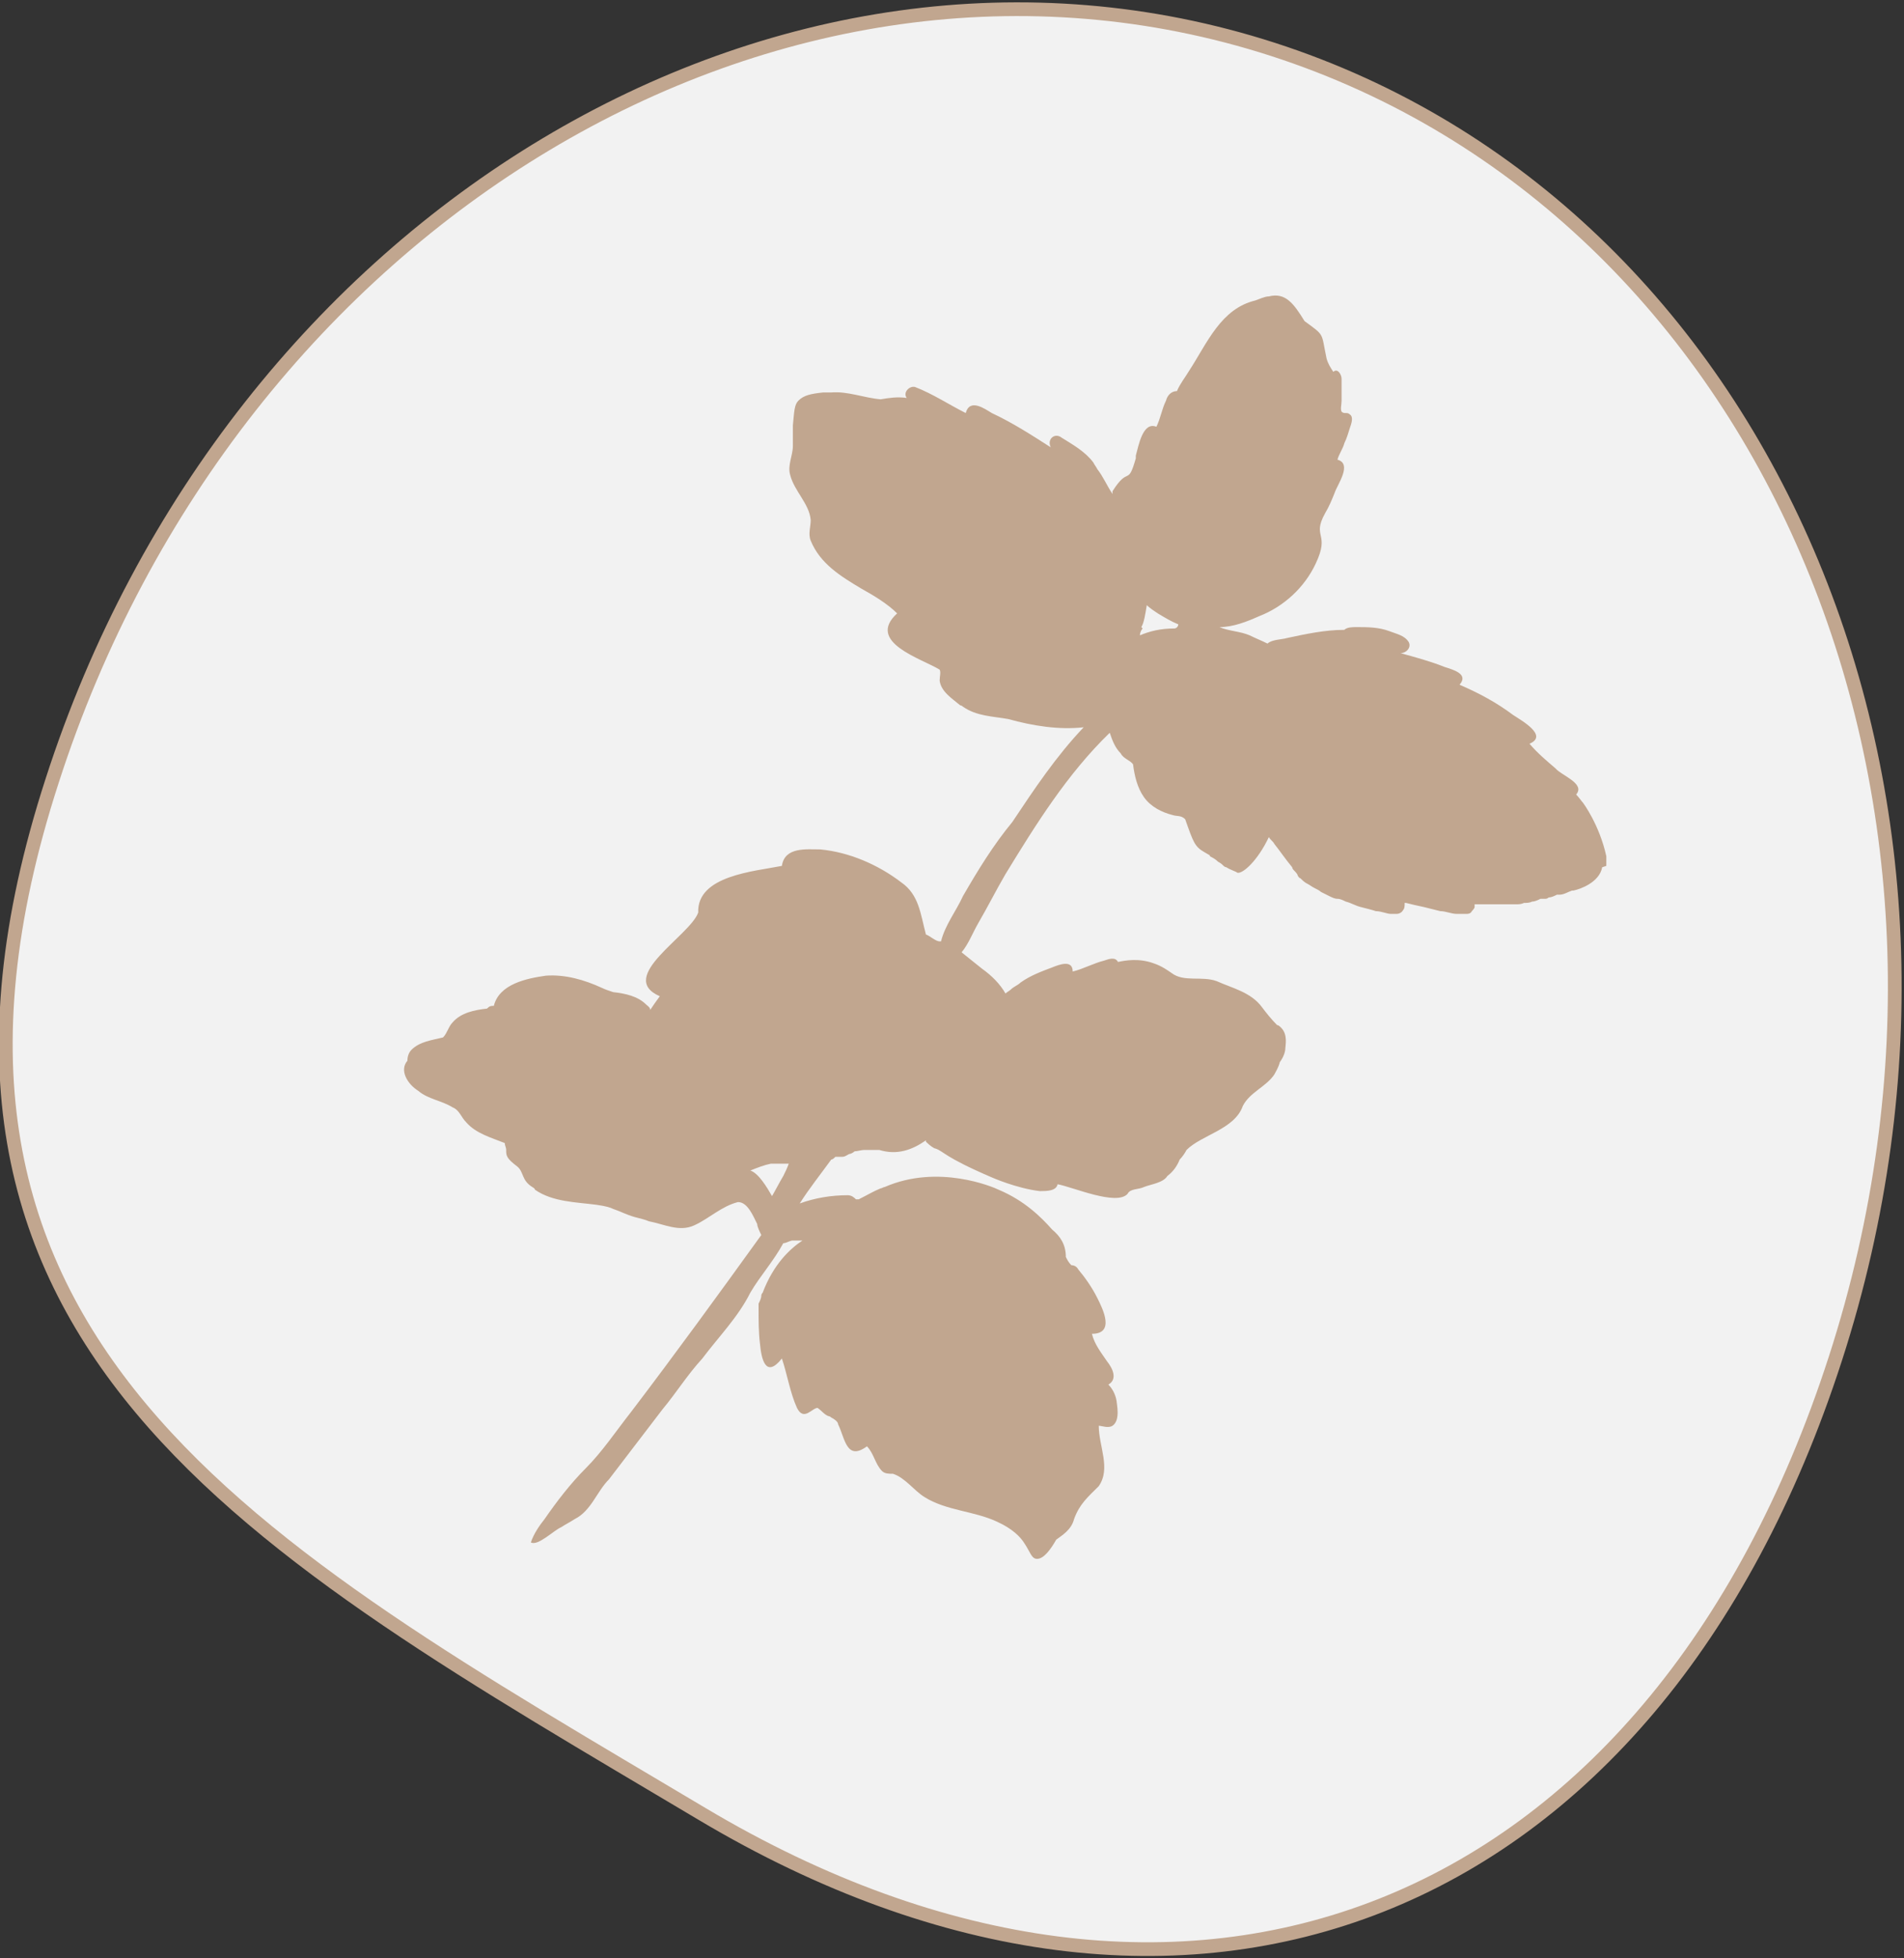
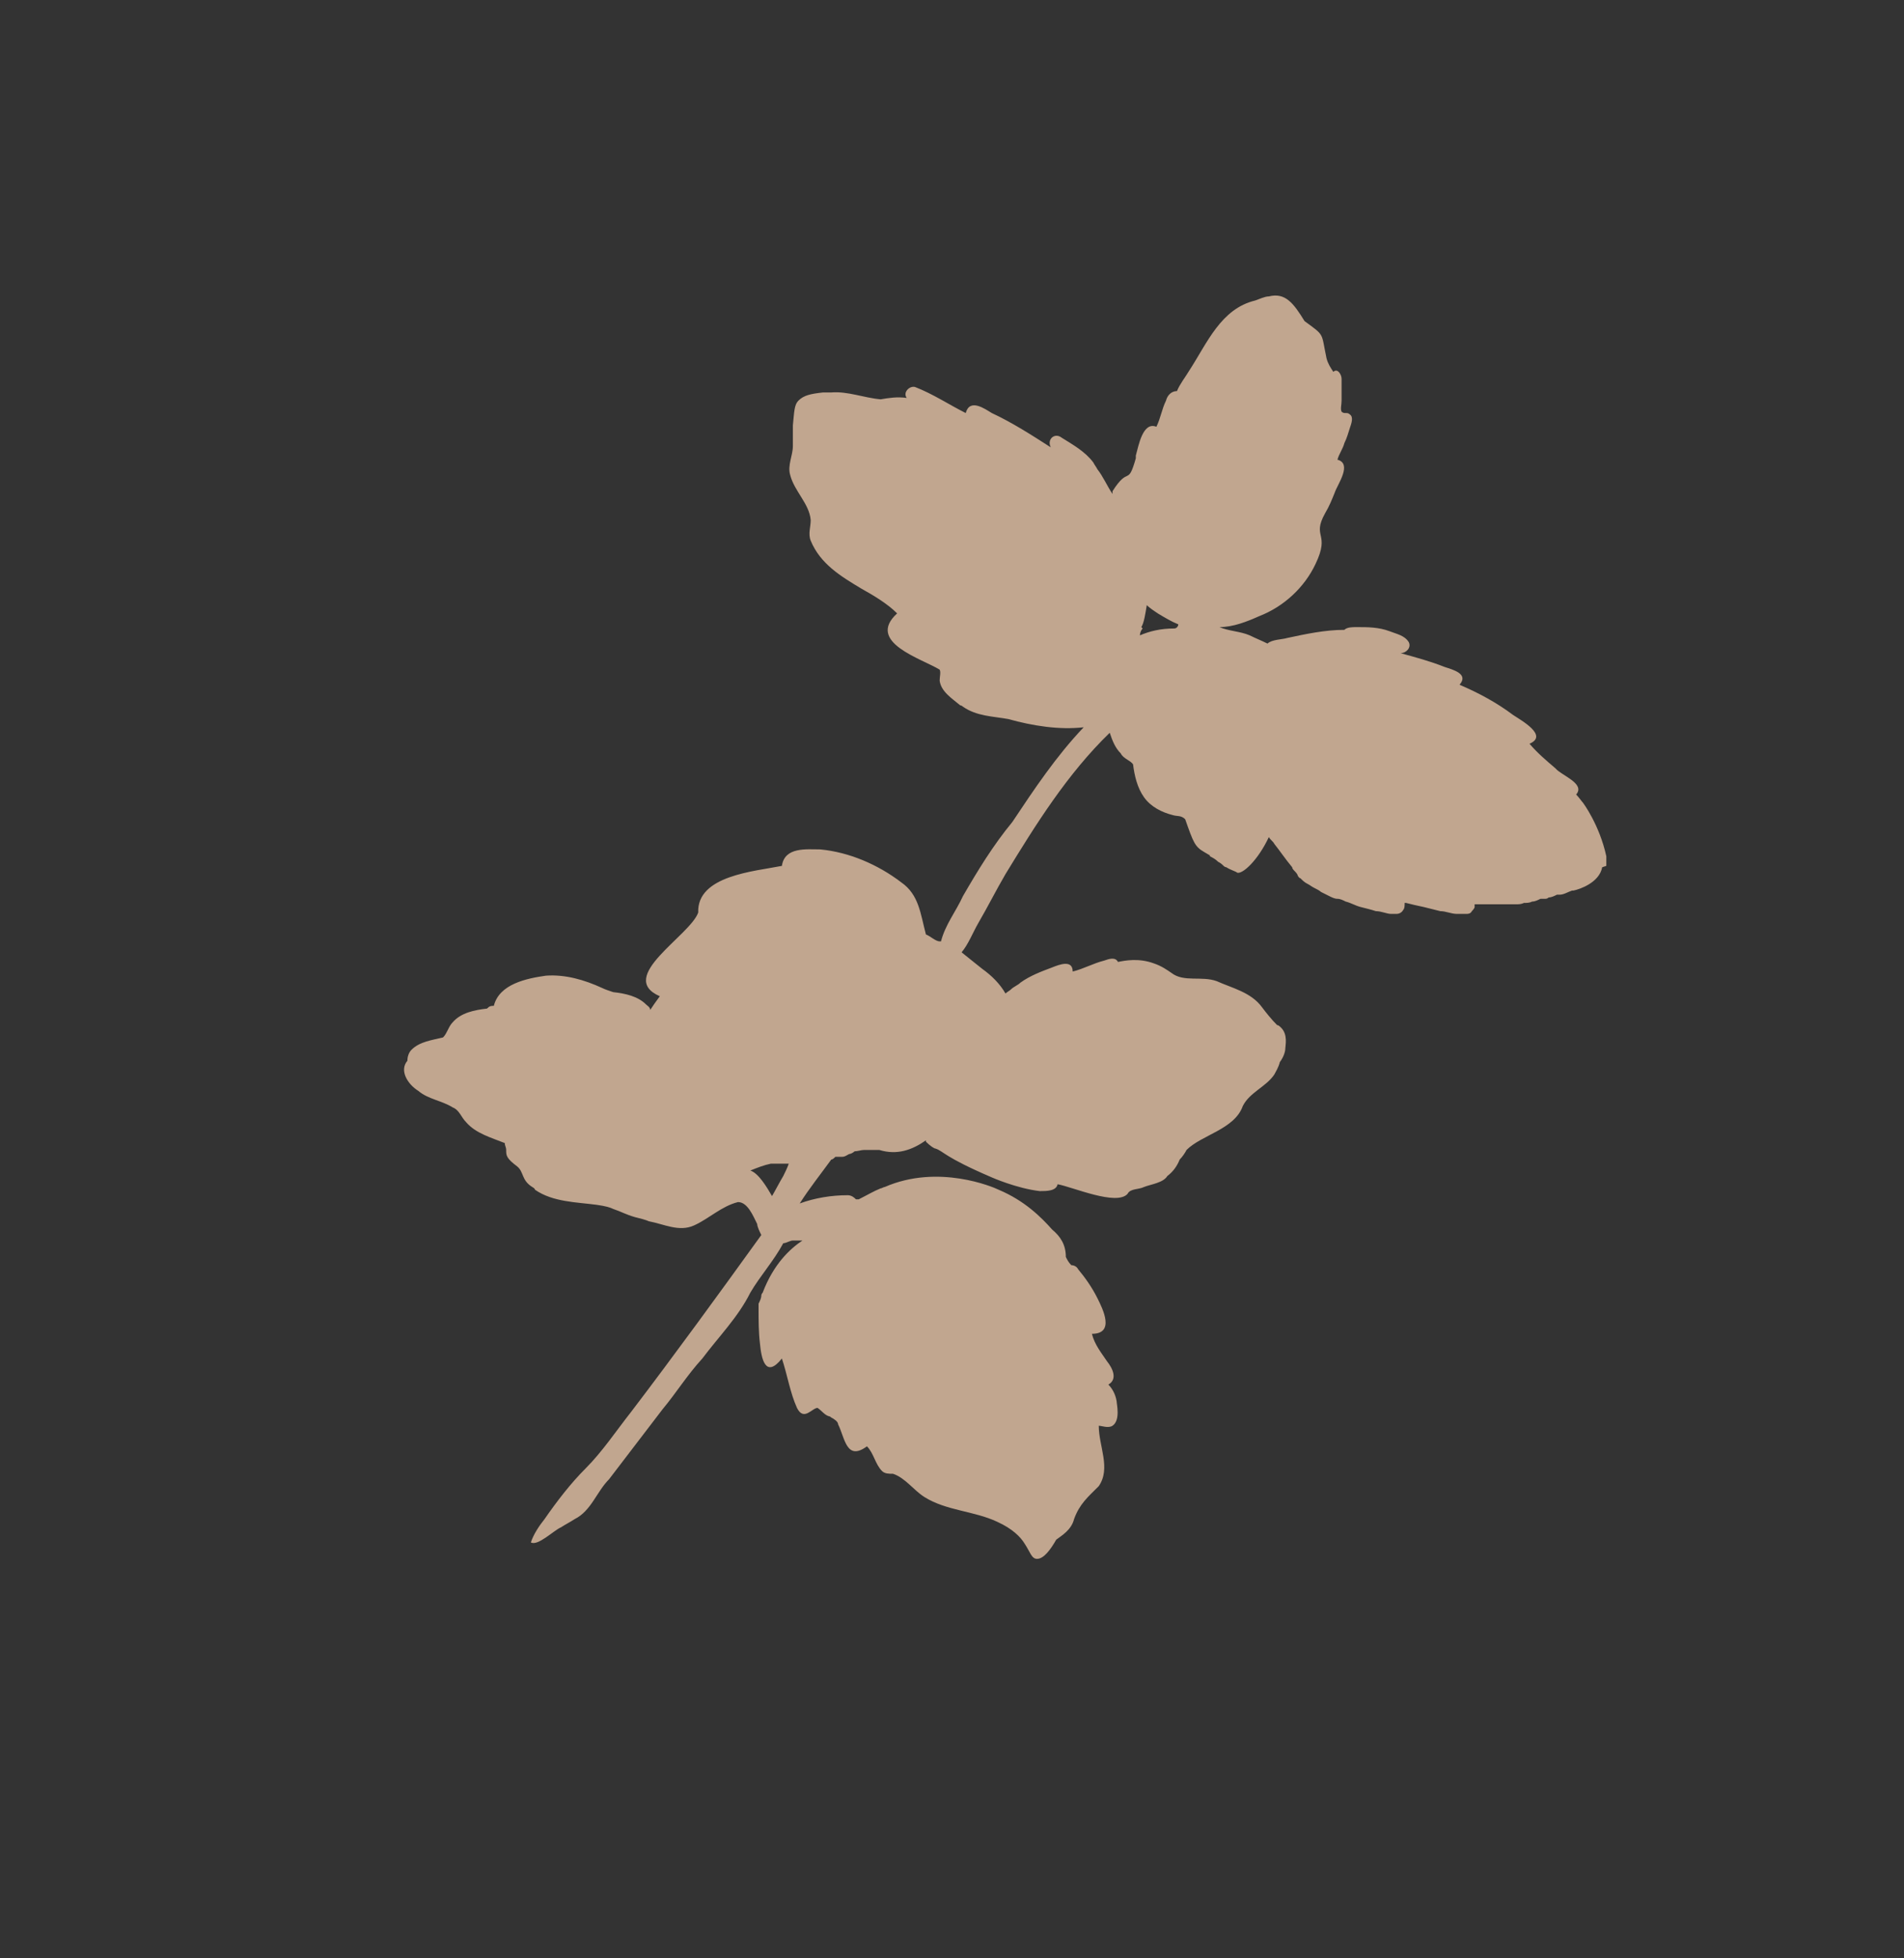
<svg xmlns="http://www.w3.org/2000/svg" id="Livello_1" version="1.1" viewBox="0 0 138.8 142.7">
  <rect x="0" y="0" width="138.8" height="142.7" fill="#333333" stroke="none" />
  <defs>
    <style>
      .st0 {
        fill: #c1a68f;
      }

      .st1 {
        fill: #f2f2f2;
        stroke: #c1a68f;
      }
    </style>
  </defs>
-   <path class="st1" d="M3.8,56.9C17,15.9,56.9-8,92.8,3.6c35.9,11.6,54.3,54.3,41,95.4s-47.5,54.1-82.6,33.2C18.6,112.8-9.5,97.9,3.8,56.9" />
  <path class="st0" d="M117.1,63.1c0,0,0-.1,0-.2,0,0,0-.2,0-.5-.5-2.3-1.7-3.9-1.7-3.9-.1-.1-.3-.4-.5-.6.7-.8-1.1-1.4-1.5-1.9-.7-.6-1.3-1.1-1.9-1.8,1.4-.6-.6-1.7-1.2-2.1-1.2-.9-2.5-1.6-3.9-2.2.7-.8-.5-1.1-1.1-1.3-1-.4-2.1-.7-3.2-1,.4,0,.8-.4.6-.8-.3-.5-.9-.6-1.4-.8-.8-.3-1.6-.3-2.4-.3-.3,0-.7,0-.9.2-1.4,0-2.8.3-4.2.6-.3.1-1.1.1-1.4.4-.4-.2-.9-.4-1.3-.6-.7-.3-1.5-.3-2.2-.6,1,0,2-.4,2.9-.8,1.8-.7,3.3-2.1,4.1-3.8,1.1-2.3-.3-1.9.7-3.7,0,0,0,0,0,0,.3-.5.5-1,.7-1.5.2-.6,1.3-2.1.2-2.4.1-.4.4-.8.5-1.2.2-.4.3-.8.4-1.1.1-.3.3-.8,0-1-.2-.2-.4,0-.6-.2-.1-.2,0-.5,0-.8,0-.5,0-1,0-1.5,0,0,0,0,0,0,0,0,0,0,0,0,0,0,0,0,0-.1,0-.3-.3-.8-.6-.5h0c-.2-.3-.4-.6-.5-1-.4-1.9-.1-1.6-1.6-2.7-.8-1.3-1.4-2.1-2.6-1.8,0,0,0,0,0,0-.3,0-.7.2-1,.3-2.5.6-3.5,3.1-4.8,5.1-.3.5-.7,1-.9,1.5-.4,0-.7.3-.8.7-.3.6-.4,1.3-.7,1.9-1-.4-1.3,1.4-1.5,2.1,0,0,0,.1,0,.2-.6,2.1-.5.5-1.7,2.4,0,0,0,.1,0,.2-.4-.6-.7-1.3-1.1-1.8,0,0,0,0,0,0-.1-.2-.2-.3-.3-.5-.6-.8-1.5-1.3-2.3-1.8-.5-.4-1.1.1-.8.7-1.4-.9-2.8-1.8-4.3-2.5-.5-.3-1.6-1.1-1.9,0-1.2-.6-2.4-1.4-3.7-1.9-.4-.1-.9.4-.6.8-.7-.1-1.3,0-1.9.1-1.2-.1-2.4-.6-3.6-.5-.1,0-.4,0-.6,0-.9.1-1.4.2-1.8.6-.3.3-.3.8-.4,1.8,0,.6,0,1.1,0,1.5,0,.7-.4,1.4-.2,2.1.3,1.2,1.4,2.1,1.5,3.3,0,.5-.2,1,0,1.5.7,1.7,2.2,2.6,3.7,3.5.9.5,1.9,1.1,2.6,1.8-2.3,2.1,1.8,3.3,3.1,4.1.1.2,0,.5,0,.8.1.8.9,1.3,1.5,1.8,0,0,.1,0,.2.1,1,.7,2.2.7,3.3.9,1.8.5,3.7.8,5.5.6-2,2.1-3.6,4.5-5.2,6.9-1.4,1.7-2.5,3.5-3.6,5.4-.5,1.1-1.3,2.1-1.6,3.3,0,0,0,0-.1,0-.3,0-.7-.4-1-.5-.4-1.5-.5-2.9-1.8-3.8-1.7-1.3-3.8-2.2-5.9-2.4-1,0-2.6-.2-2.8,1.2-2,.4-6.2.7-6.1,3.4-.6,1.7-6,4.7-2.8,6.1-.3.4-.5.7-.7,1,0-.2-.2-.3-.3-.4-.6-.6-1.5-.8-2.4-.9-.3-.1-.6-.2-.8-.3-1.3-.6-2.7-1-4.1-.9-1.4.2-3.4.6-3.8,2.2-.2,0-.3,0-.5.2-.9.1-1.9.3-2.5,1-.3.3-.4.8-.7,1.1-.8.2-1.7.3-2.3.9-.2.2-.3.5-.3.8-.6.7,0,1.7.8,2.2.7.6,1.7.7,2.5,1.2.5.2.6.7,1,1.1.7.8,1.8,1.1,2.8,1.5,0,.2.1.3.1.5,0,0,0,0,0,0,0,0,0,0,0,0,0,.4,0,.6.8,1.2.5.4.3,1,1.1,1.5,0,0,.2.1.2.2,1.3.9,3,.9,4.5,1.1.7.1,1,.2,1.2.3.6.2.9.4,1.6.6.4.1.8.2,1,.3,1.1.2,2.2.8,3.3.3,1.1-.5,2-1.4,3.2-1.7.7,0,1.1,1,1.4,1.6,0,.2.2.6.3.8-3.1,4.3-6.3,8.7-9.5,12.9-1.1,1.4-2.1,2.9-3.3,4.1-1.1,1.1-2.1,2.4-3,3.7-.4.5-.8,1.1-1,1.7,0,0,0,0,0,0,0,0,0,0,0,0,0,0,0,0,0,0,0,0,0,0,0,0,.5.3,1.7-.9,2.2-1.1.3-.2.7-.4,1-.6,0,0,0,0,0,0,1.2-.6,1.6-2,2.5-2.9,1.3-1.7,2.6-3.4,3.9-5.1,1-1.2,1.8-2.5,2.9-3.7,1.2-1.6,2.6-3,3.5-4.8.7-1.2,1.7-2.3,2.4-3.6.2,0,.5-.2.7-.2.2,0,.5,0,.8,0,0,0,0,0-.1,0-.9.6-2.1,1.7-2.9,3.8,0,0-.1.1-.1.2,0,.2-.1.4-.2.6,0,.1,0,.3,0,.4,0,0,0,0,0,0,0,.8,0,1.7.1,2.5.1,1.1.4,2.6,1.6,1.1.4,1.2.6,2.5,1.1,3.6.5,1,1.1,0,1.5,0,.3.2.5.5.8.6,0,0,.1,0,.2.1,0,0,0,0,0,0,0,0,0,0,0,0,.2.1.5.3.5.5.5,1,.6,2.7,2.1,1.6.5.5.6,1.3,1.1,1.8.2.2.5.2.8.2.9.3,1.5,1.2,2.3,1.7,0,0,0,0,0,0,1.6,1,3.6,1,5.3,1.8,1.1.5,1.7,1.1,2,1.6.4.6.5,1.1.9,1.1.5,0,1-.7,1.4-1.4.4-.3,1.1-.7,1.3-1.5.4-1.1,1-1.6,1.8-2.4.9-1.3,0-2.9,0-4.4.2,0,.7.2,1,0,.6-.4.3-1.6.3-1.8-.1-.6-.4-1-.6-1.2.7-.4.3-1.2-.1-1.7-.4-.6-.9-1.2-1.1-2,1.7,0,.8-1.8.4-2.6-.4-.8-.9-1.5-1.4-2.1-.1-.2-.3-.3-.5-.3-.2-.2-.3-.4-.4-.6,0-.9-.4-1.5-1-2-.8-.9-2-2.1-3.9-2.9-.4-.2-4.4-1.9-8.3-.2-.1,0-.2.1-.3.1-.5.2-1,.5-1.6.8,0,0-.1,0-.2,0-.1-.1-.3-.3-.6-.3-1.2,0-2.4.2-3.5.6.7-1.1,1.5-2.1,2.3-3.2.1,0,.2-.1.3-.2,0,0,0,0,.1,0,0,0,.1,0,.2,0,0,0,0,0,0,0,0,0,0,0,0,0,0,0,0,0,0,0,0,0,0,0,.1,0,0,0,0,0,0,0,0,0,0,0,.1,0,.2,0,.3-.1.5-.2.1,0,.3-.1.4-.2,0,0,0,0,0,0,.2,0,.5-.1.7-.1h0c.2,0,.4,0,.7,0,0,0,0,0,.1,0,.1,0,.2,0,.3,0,1.3.4,2.4,0,3.4-.7,0,0,0,0,0,.1.3.3.6.5.7.5.6.2.6.6,4.1,2.1,0,0,1.8.8,3.5,1,.5,0,1.2,0,1.3-.5,1.1.2,4.3,1.6,5.1.7.2-.4.8-.3,1.2-.5.5-.2,1.4-.3,1.7-.8.4-.3.7-.7.9-1.2.2-.2.4-.5.5-.7,1.1-1.1,3.5-1.5,4.1-3.2.5-1,1.7-1.4,2.3-2.3.1-.2.3-.5.4-.9,0,0,0,0,0,0h0c.3-.4.4-.8.4-1,0-.2.2-1-.3-1.5-.1-.1-.2-.2-.3-.2-.4-.4-.8-.9-1.1-1.3-.8-1.1-2.2-1.4-3.3-1.9-1.1-.4-2.4.1-3.3-.6-.3-.2-.7-.5-1.3-.7-1.1-.4-2.1-.2-2.6-.1-.2-.4-.7-.2-1-.1-.8.2-1.5.6-2.3.8,0-.9-1-.5-1.5-.3-.8.3-1.6.6-2.3,1.1-.2.2-.5.3-.7.5,0,0,0,0,0,0-.1.1-.3.2-.4.3-.4-.7-1-1.3-1.7-1.8-.5-.4-1-.8-1.5-1.2.5-.6.8-1.4,1.2-2.1.7-1.2,1.3-2.4,2-3.6,2.2-3.6,4.5-7.3,7.6-10.3.2.6.4,1.1.8,1.5.2.4.7.5.9.8.1.8.3,1.7.8,2.4.5.7,1.3,1.1,2.1,1.3.3.1.6,0,.9.3.6,1.7.7,2,1.4,2.4s.3.2.4.3c.2.1.4.2.6.4.2.1.3.2.4.3,0,0,.1.1.2.1.3.2.7.3.8.4.4.1,1.5-.9,2.3-2.6.1.2.3.3.4.5.4.5.8,1.1,1.3,1.7,0,.1.1.2.2.3,0,0,.2.2.2.3,0,0,.1.2.2.2.2.2.3.3.5.4.2.1.3.2.5.3s0,0,0,0c.2.1.4.2.5.3.2.1.4.2.6.3s.4.2.6.2c.2,0,.4.1.6.2.4.1.7.3,1.1.4.4.1.8.2,1.1.3.4,0,.8.2,1.1.2.1,0,.3,0,.4,0,.2,0,.4-.1.5-.3.1-.1.1-.3.1-.5,0,0,0,0,.1,0,.4.1.8.2,1.3.3.4.1.8.2,1.2.3.4,0,.8.2,1.2.2.1,0,.2,0,.3,0,.1,0,.3,0,.4,0,.1,0,.3,0,.4-.2,0,0,.2-.2.2-.3,0,0,0-.1,0-.2.1,0,.2,0,.3,0,.2,0,.3,0,.5,0,.3,0,.6,0,1,0,.2,0,.4,0,.6,0,.2,0,.4,0,.6,0,.2,0,.4,0,.6-.1.2,0,.4,0,.6-.1.2,0,.4-.1.6-.2,0,0,.1,0,.2,0,0,0,0,0,0,0,0,0,0,0,.1,0,.1,0,.2,0,.3-.1.2,0,.4-.1.6-.2,0,0,.1,0,.2,0,.3,0,.6-.2.9-.3,0,0,0,0,0,0,0,0,0,0,0,0,0,0,0,0,0,0,0,0,0,0,0,0,0,0,0,0,.1,0,.5-.1,1.9-.6,2.1-1.7ZM56.3,87.2c-.4-.7-1-1.7-1.6-1.9.5-.2,1-.4,1.5-.5.3,0,.6,0,.8,0,.2,0,.3,0,.5,0-.1.3-.3.7-.4.9-.3.5-.6,1.1-.9,1.6ZM83.2,45.7c.2-.3.3-1,.4-1.6.2.2.5.4.8.6.5.3,1,.6,1.5.8,0,.1-.1.3-.3.3-1,0-1.8.2-2.5.5,0-.2.1-.4.2-.5Z" />
</svg>